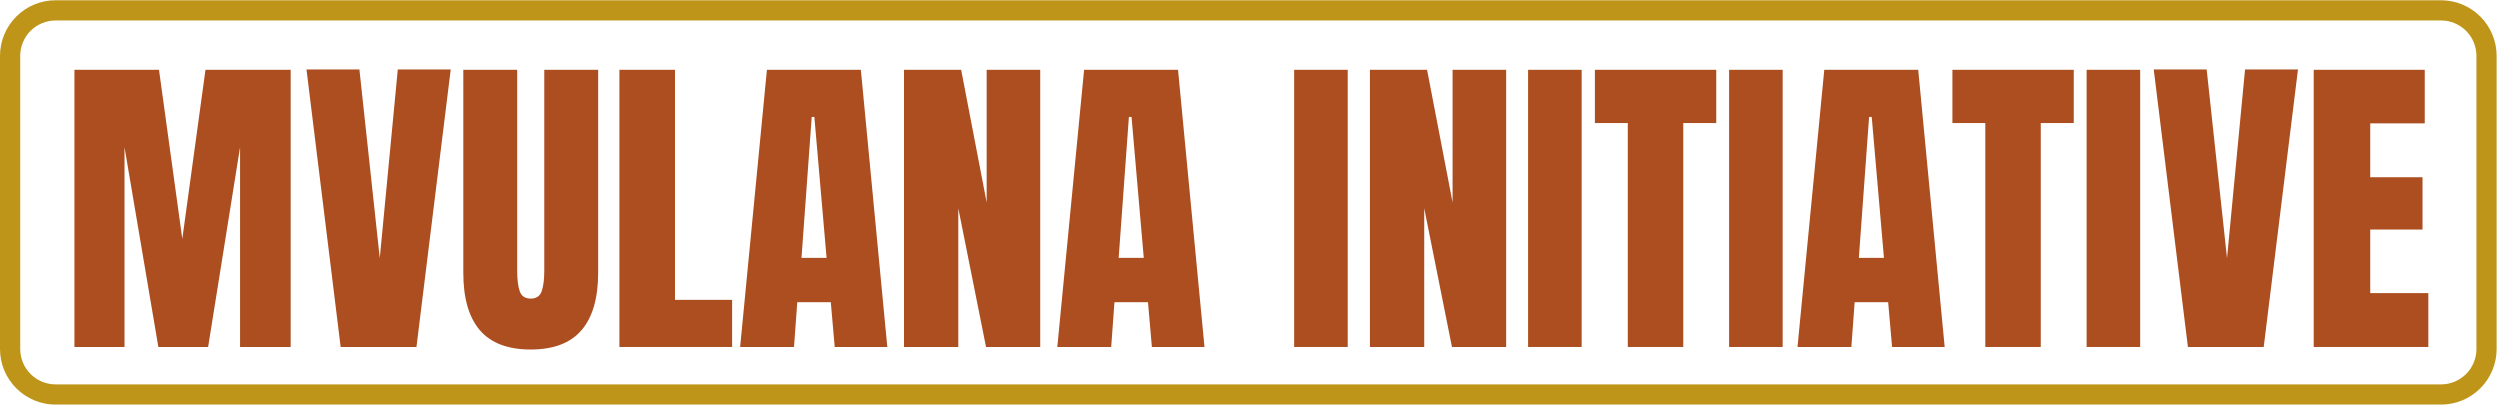
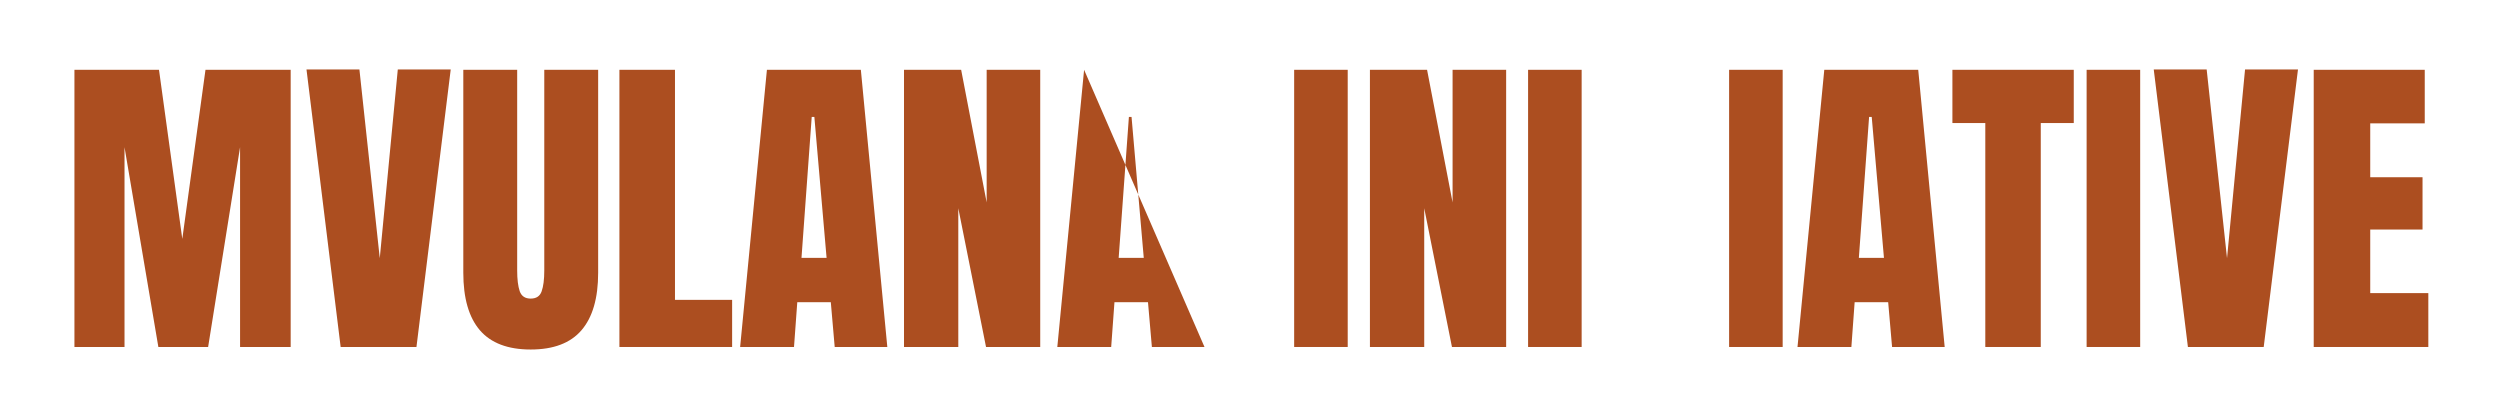
<svg xmlns="http://www.w3.org/2000/svg" width="494" zoomAndPan="magnify" viewBox="0 0 370.5 60" height="80" preserveAspectRatio="xMidYMid meet" version="1.2">
  <defs>
    <clipPath id="f4f756b9ae">
      <path d="M 0 0.039 L 370 0.039 L 370 59.957 L 0 59.957 Z M 0 0.039 " />
    </clipPath>
    <clipPath id="fbad40b2ae">
-       <path d="M 8.238 0.039 L 361.762 0.039 C 363.945 0.039 366.043 0.91 367.586 2.453 C 369.133 4 370 6.094 370 8.281 L 370 51.719 C 370 53.906 369.133 56 367.586 57.547 C 366.043 59.09 363.945 59.961 361.762 59.961 L 8.238 59.961 C 6.055 59.961 3.957 59.09 2.414 57.547 C 0.867 56 0 53.906 0 51.719 L 0 8.281 C 0 6.094 0.867 4 2.414 2.453 C 3.957 0.91 6.055 0.039 8.238 0.039 Z M 8.238 0.039 " />
-     </clipPath>
+       </clipPath>
    <clipPath id="3c899d1211">
      <path d="M 9 0.039 L 361 0.039 L 361 59.957 L 9 59.957 Z M 9 0.039 " />
    </clipPath>
    <clipPath id="9f8f30e78a">
      <rect x="0" width="352" y="0" height="60" />
    </clipPath>
  </defs>
  <g id="f96849b466">
    <g clip-rule="nonzero" clip-path="url(#f4f756b9ae)">
      <g clip-rule="nonzero" clip-path="url(#fbad40b2ae)">
        <path style="fill:none;stroke-width:8;stroke-linecap:butt;stroke-linejoin:miter;stroke:#be9518;stroke-opacity:1;stroke-miterlimit:4;" d="M 10.999 -0.002 L 483 -0.002 C 485.915 -0.002 488.716 1.161 490.776 3.221 C 492.841 5.287 493.999 8.082 493.999 11.003 L 493.999 68.997 C 493.999 71.918 492.841 74.713 490.776 76.779 C 488.716 78.839 485.915 80.002 483 80.002 L 10.999 80.002 C 8.084 80.002 5.283 78.839 3.223 76.779 C 1.158 74.713 0 71.918 0 68.997 L 0 11.003 C 0 8.082 1.158 5.287 3.223 3.221 C 5.283 1.161 8.084 -0.002 10.999 -0.002 Z M 10.999 -0.002 " transform="matrix(0.749,0,0,0.749,-0,0.04)" />
      </g>
    </g>
    <g clip-rule="nonzero" clip-path="url(#3c899d1211)">
      <g transform="matrix(1,0,0,1,9,-0)">
        <g clip-path="url(#9f8f30e78a)">
          <g style="fill:#ac4e20;fill-opacity:1;">
            <g transform="translate(0.219, 51.423)">
              <path style="stroke:none" d="M 1.812 0 L 1.812 -41.078 L 14.344 -41.078 L 17.797 -16.016 L 21.234 -41.078 L 33.859 -41.078 L 33.859 0 L 26.359 0 L 26.359 -29.609 L 21.625 0 L 14.25 0 L 9.234 -29.609 L 9.234 0 Z M 1.812 0 " />
            </g>
          </g>
          <g style="fill:#ac4e20;fill-opacity:1;">
            <g transform="translate(35.891, 51.423)">
              <path style="stroke:none" d="M 5.594 0 L 0.531 -41.125 L 8.375 -41.125 L 11.391 -13.156 L 14.062 -41.125 L 21.906 -41.125 L 16.828 0 Z M 5.594 0 " />
            </g>
          </g>
          <g style="fill:#ac4e20;fill-opacity:1;">
            <g transform="translate(58.318, 51.423)">
              <path style="stroke:none" d="M 11.328 0.375 C 7.953 0.375 5.441 -0.578 3.797 -2.484 C 2.16 -4.398 1.344 -7.238 1.344 -11 L 1.344 -41.078 L 9.328 -41.078 L 9.328 -11.328 C 9.328 -10.023 9.453 -9.004 9.703 -8.266 C 9.961 -7.535 10.504 -7.172 11.328 -7.172 C 12.16 -7.172 12.703 -7.531 12.953 -8.25 C 13.211 -8.969 13.344 -9.992 13.344 -11.328 L 13.344 -41.078 L 21.328 -41.078 L 21.328 -11 C 21.328 -7.238 20.504 -4.398 18.859 -2.484 C 17.223 -0.578 14.711 0.375 11.328 0.375 Z M 11.328 0.375 " />
            </g>
          </g>
          <g style="fill:#ac4e20;fill-opacity:1;">
            <g transform="translate(80.985, 51.423)">
              <path style="stroke:none" d="M 1.812 0 L 1.812 -41.078 L 10.047 -41.078 L 10.047 -6.984 L 18.516 -6.984 L 18.516 0 Z M 1.812 0 " />
            </g>
          </g>
          <g style="fill:#ac4e20;fill-opacity:1;">
            <g transform="translate(99.969, 51.423)">
              <path style="stroke:none" d="M 0.719 0 L 4.688 -41.078 L 18.609 -41.078 L 22.531 0 L 14.734 0 L 14.156 -6.641 L 9.188 -6.641 L 8.703 0 Z M 9.812 -13.203 L 13.531 -13.203 L 11.719 -34.094 L 11.328 -34.094 Z M 9.812 -13.203 " />
            </g>
          </g>
          <g style="fill:#ac4e20;fill-opacity:1;">
            <g transform="translate(123.161, 51.423)">
              <path style="stroke:none" d="M 1.812 0 L 1.812 -41.078 L 10.281 -41.078 L 14.062 -21.422 L 14.062 -41.078 L 22 -41.078 L 22 0 L 13.969 0 L 9.859 -20.562 L 9.859 0 Z M 1.812 0 " />
            </g>
          </g>
          <g style="fill:#ac4e20;fill-opacity:1;">
            <g transform="translate(146.975, 51.423)">
-               <path style="stroke:none" d="M 0.719 0 L 4.688 -41.078 L 18.609 -41.078 L 22.531 0 L 14.734 0 L 14.156 -6.641 L 9.188 -6.641 L 8.703 0 Z M 9.812 -13.203 L 13.531 -13.203 L 11.719 -34.094 L 11.328 -34.094 Z M 9.812 -13.203 " />
+               <path style="stroke:none" d="M 0.719 0 L 4.688 -41.078 L 22.531 0 L 14.734 0 L 14.156 -6.641 L 9.188 -6.641 L 8.703 0 Z M 9.812 -13.203 L 13.531 -13.203 L 11.719 -34.094 L 11.328 -34.094 Z M 9.812 -13.203 " />
            </g>
          </g>
          <g style="fill:#ac4e20;fill-opacity:1;">
            <g transform="translate(170.167, 51.423)">
              <path style="stroke:none" d="" />
            </g>
          </g>
          <g style="fill:#ac4e20;fill-opacity:1;">
            <g transform="translate(181.356, 51.423)">
              <path style="stroke:none" d="M 1.438 0 L 1.438 -41.078 L 9.375 -41.078 L 9.375 0 Z M 1.438 0 " />
            </g>
          </g>
          <g style="fill:#ac4e20;fill-opacity:1;">
            <g transform="translate(192.211, 51.423)">
              <path style="stroke:none" d="M 1.812 0 L 1.812 -41.078 L 10.281 -41.078 L 14.062 -21.422 L 14.062 -41.078 L 22 -41.078 L 22 0 L 13.969 0 L 9.859 -20.562 L 9.859 0 Z M 1.812 0 " />
            </g>
          </g>
          <g style="fill:#ac4e20;fill-opacity:1;">
            <g transform="translate(216.025, 51.423)">
              <path style="stroke:none" d="M 1.438 0 L 1.438 -41.078 L 9.375 -41.078 L 9.375 0 Z M 1.438 0 " />
            </g>
          </g>
          <g style="fill:#ac4e20;fill-opacity:1;">
            <g transform="translate(226.88, 51.423)">
-               <path style="stroke:none" d="M 5.359 0 L 5.359 -33.188 L 0.484 -33.188 L 0.484 -41.078 L 18.469 -41.078 L 18.469 -33.188 L 13.578 -33.188 L 13.578 0 Z M 5.359 0 " />
-             </g>
+               </g>
          </g>
          <g style="fill:#ac4e20;fill-opacity:1;">
            <g transform="translate(245.816, 51.423)">
              <path style="stroke:none" d="M 1.438 0 L 1.438 -41.078 L 9.375 -41.078 L 9.375 0 Z M 1.438 0 " />
            </g>
          </g>
          <g style="fill:#ac4e20;fill-opacity:1;">
            <g transform="translate(256.671, 51.423)">
              <path style="stroke:none" d="M 0.719 0 L 4.688 -41.078 L 18.609 -41.078 L 22.531 0 L 14.734 0 L 14.156 -6.641 L 9.188 -6.641 L 8.703 0 Z M 9.812 -13.203 L 13.531 -13.203 L 11.719 -34.094 L 11.328 -34.094 Z M 9.812 -13.203 " />
            </g>
          </g>
          <g style="fill:#ac4e20;fill-opacity:1;">
            <g transform="translate(279.863, 51.423)">
              <path style="stroke:none" d="M 5.359 0 L 5.359 -33.188 L 0.484 -33.188 L 0.484 -41.078 L 18.469 -41.078 L 18.469 -33.188 L 13.578 -33.188 L 13.578 0 Z M 5.359 0 " />
            </g>
          </g>
          <g style="fill:#ac4e20;fill-opacity:1;">
            <g transform="translate(298.799, 51.423)">
              <path style="stroke:none" d="M 1.438 0 L 1.438 -41.078 L 9.375 -41.078 L 9.375 0 Z M 1.438 0 " />
            </g>
          </g>
          <g style="fill:#ac4e20;fill-opacity:1;">
            <g transform="translate(309.654, 51.423)">
              <path style="stroke:none" d="M 5.594 0 L 0.531 -41.125 L 8.375 -41.125 L 11.391 -13.156 L 14.062 -41.125 L 21.906 -41.125 L 16.828 0 Z M 5.594 0 " />
            </g>
          </g>
          <g style="fill:#ac4e20;fill-opacity:1;">
            <g transform="translate(332.081, 51.423)">
              <path style="stroke:none" d="M 1.812 0 L 1.812 -41.078 L 18.266 -41.078 L 18.266 -33.141 L 10.188 -33.141 L 10.188 -25.156 L 17.938 -25.156 L 17.938 -17.406 L 10.188 -17.406 L 10.188 -7.984 L 18.797 -7.984 L 18.797 0 Z M 1.812 0 " />
            </g>
          </g>
        </g>
      </g>
    </g>
  </g>
</svg>